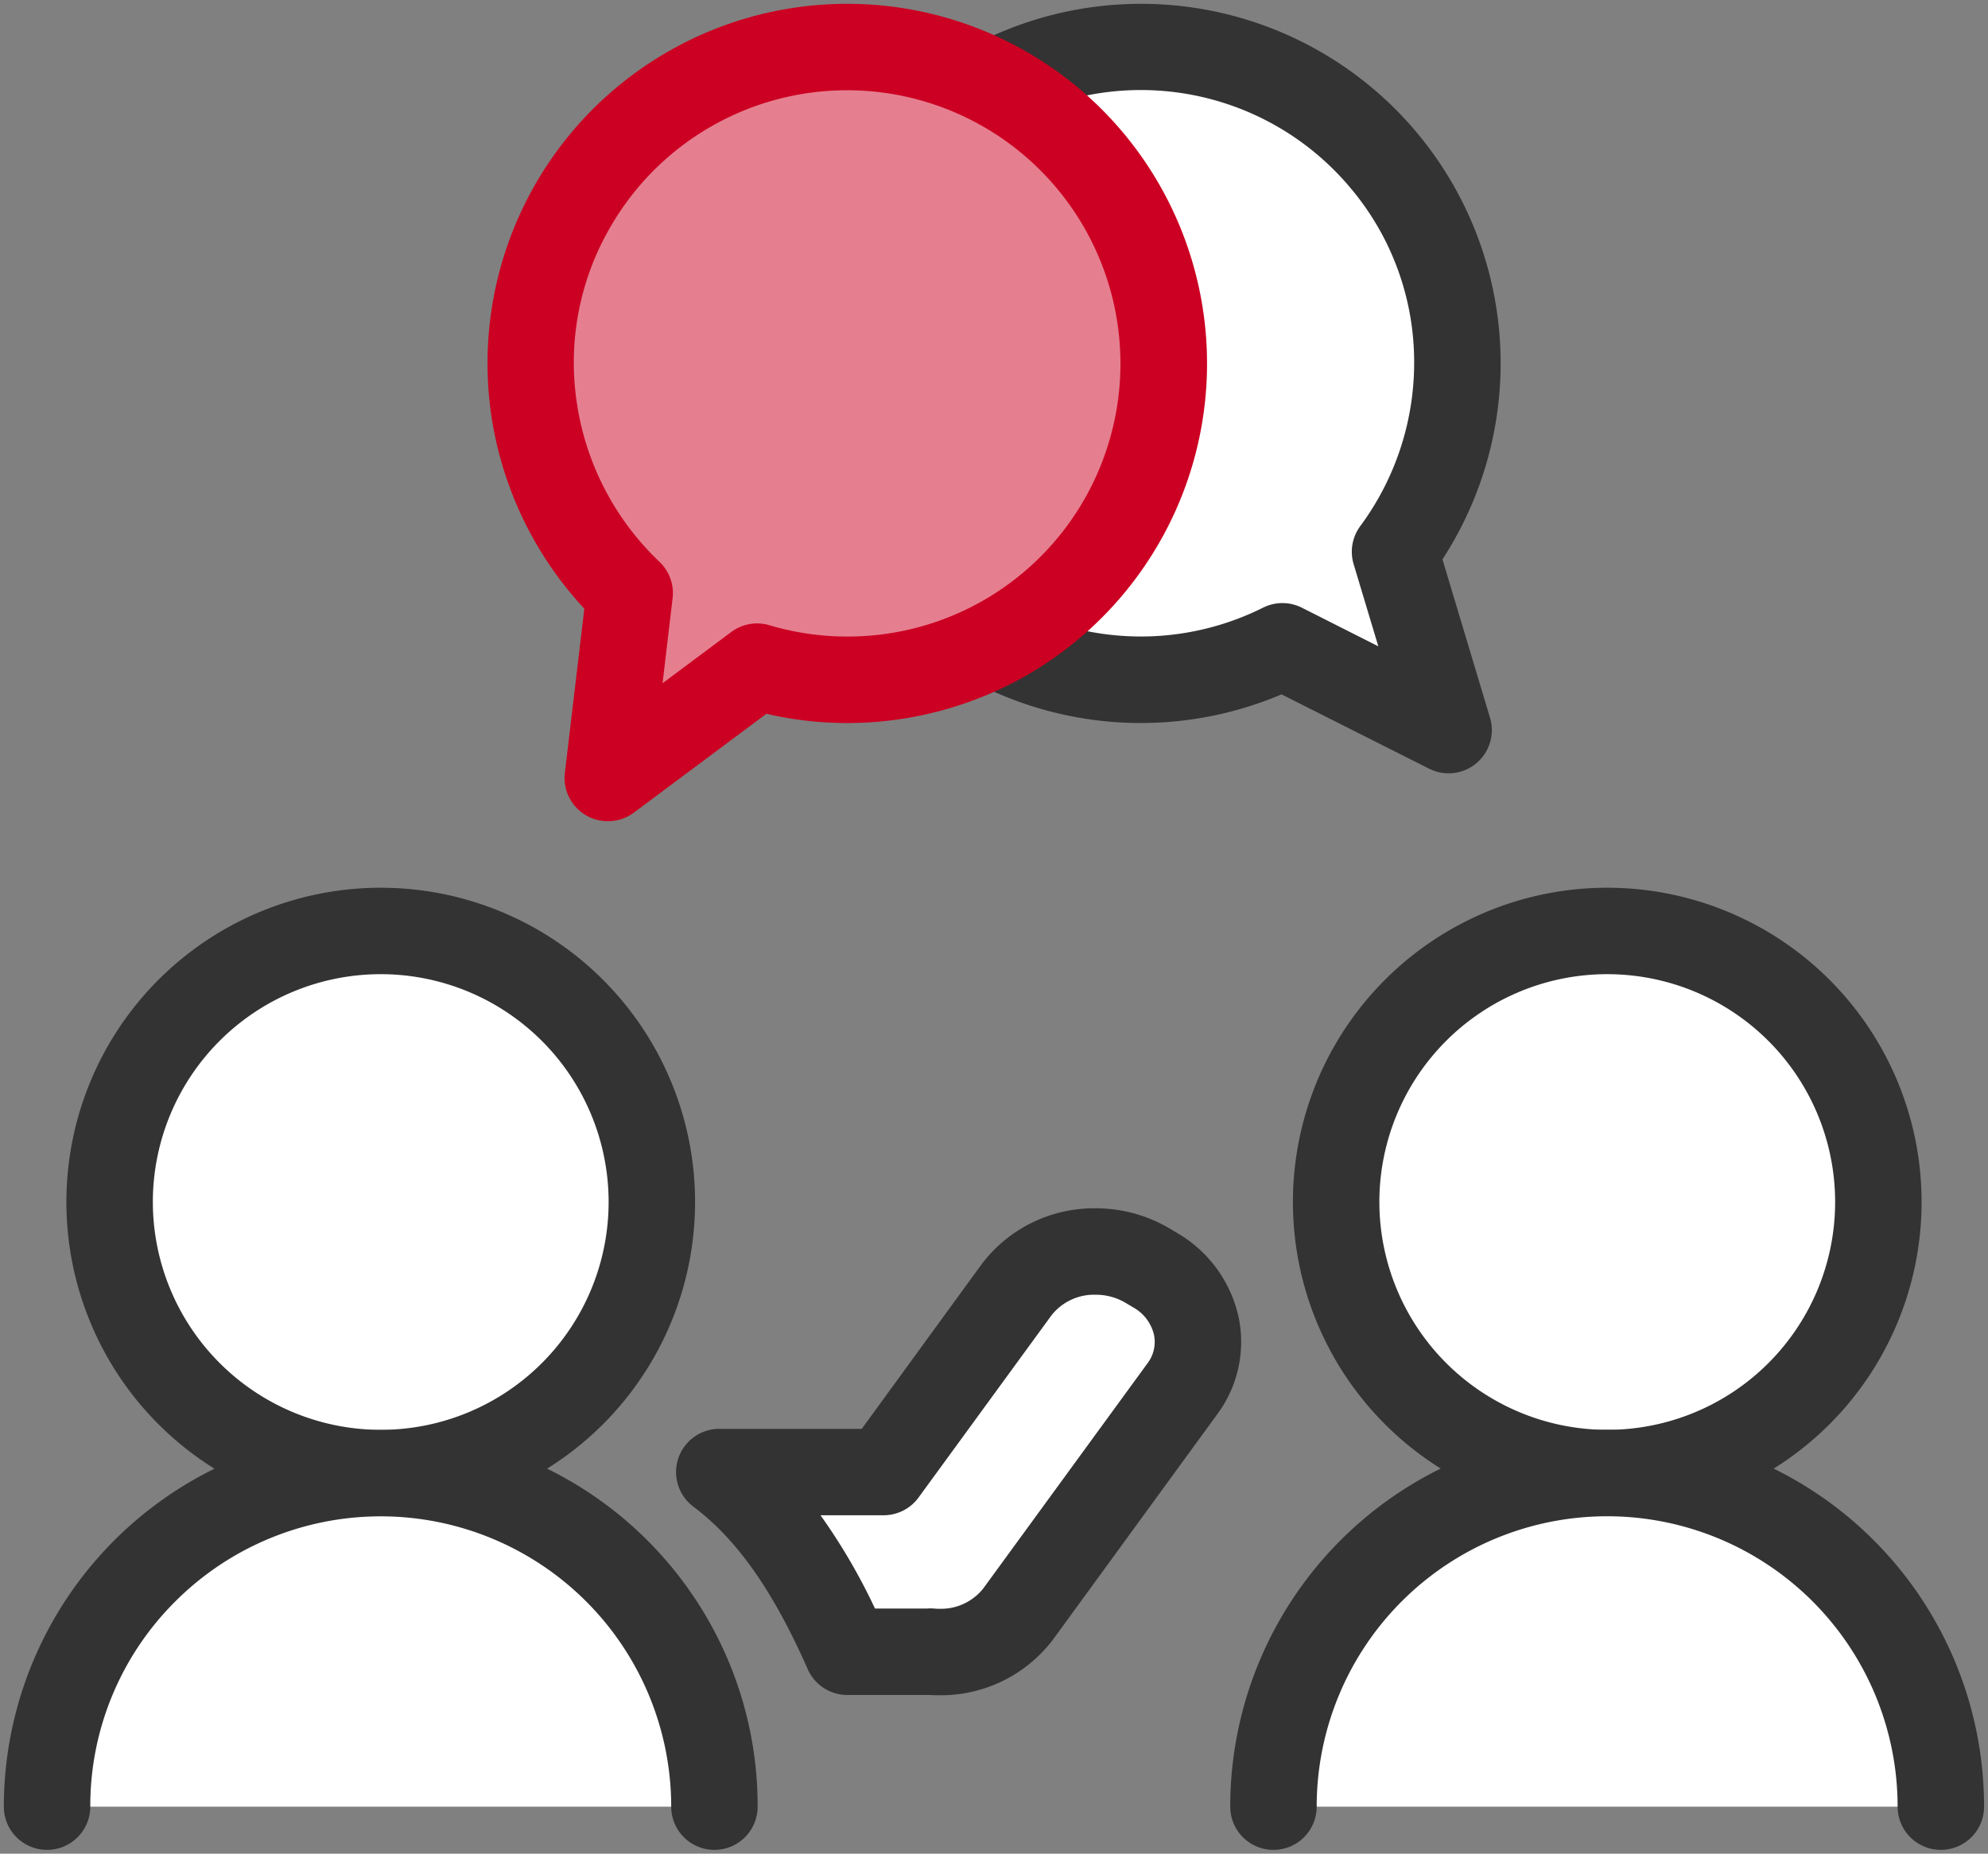
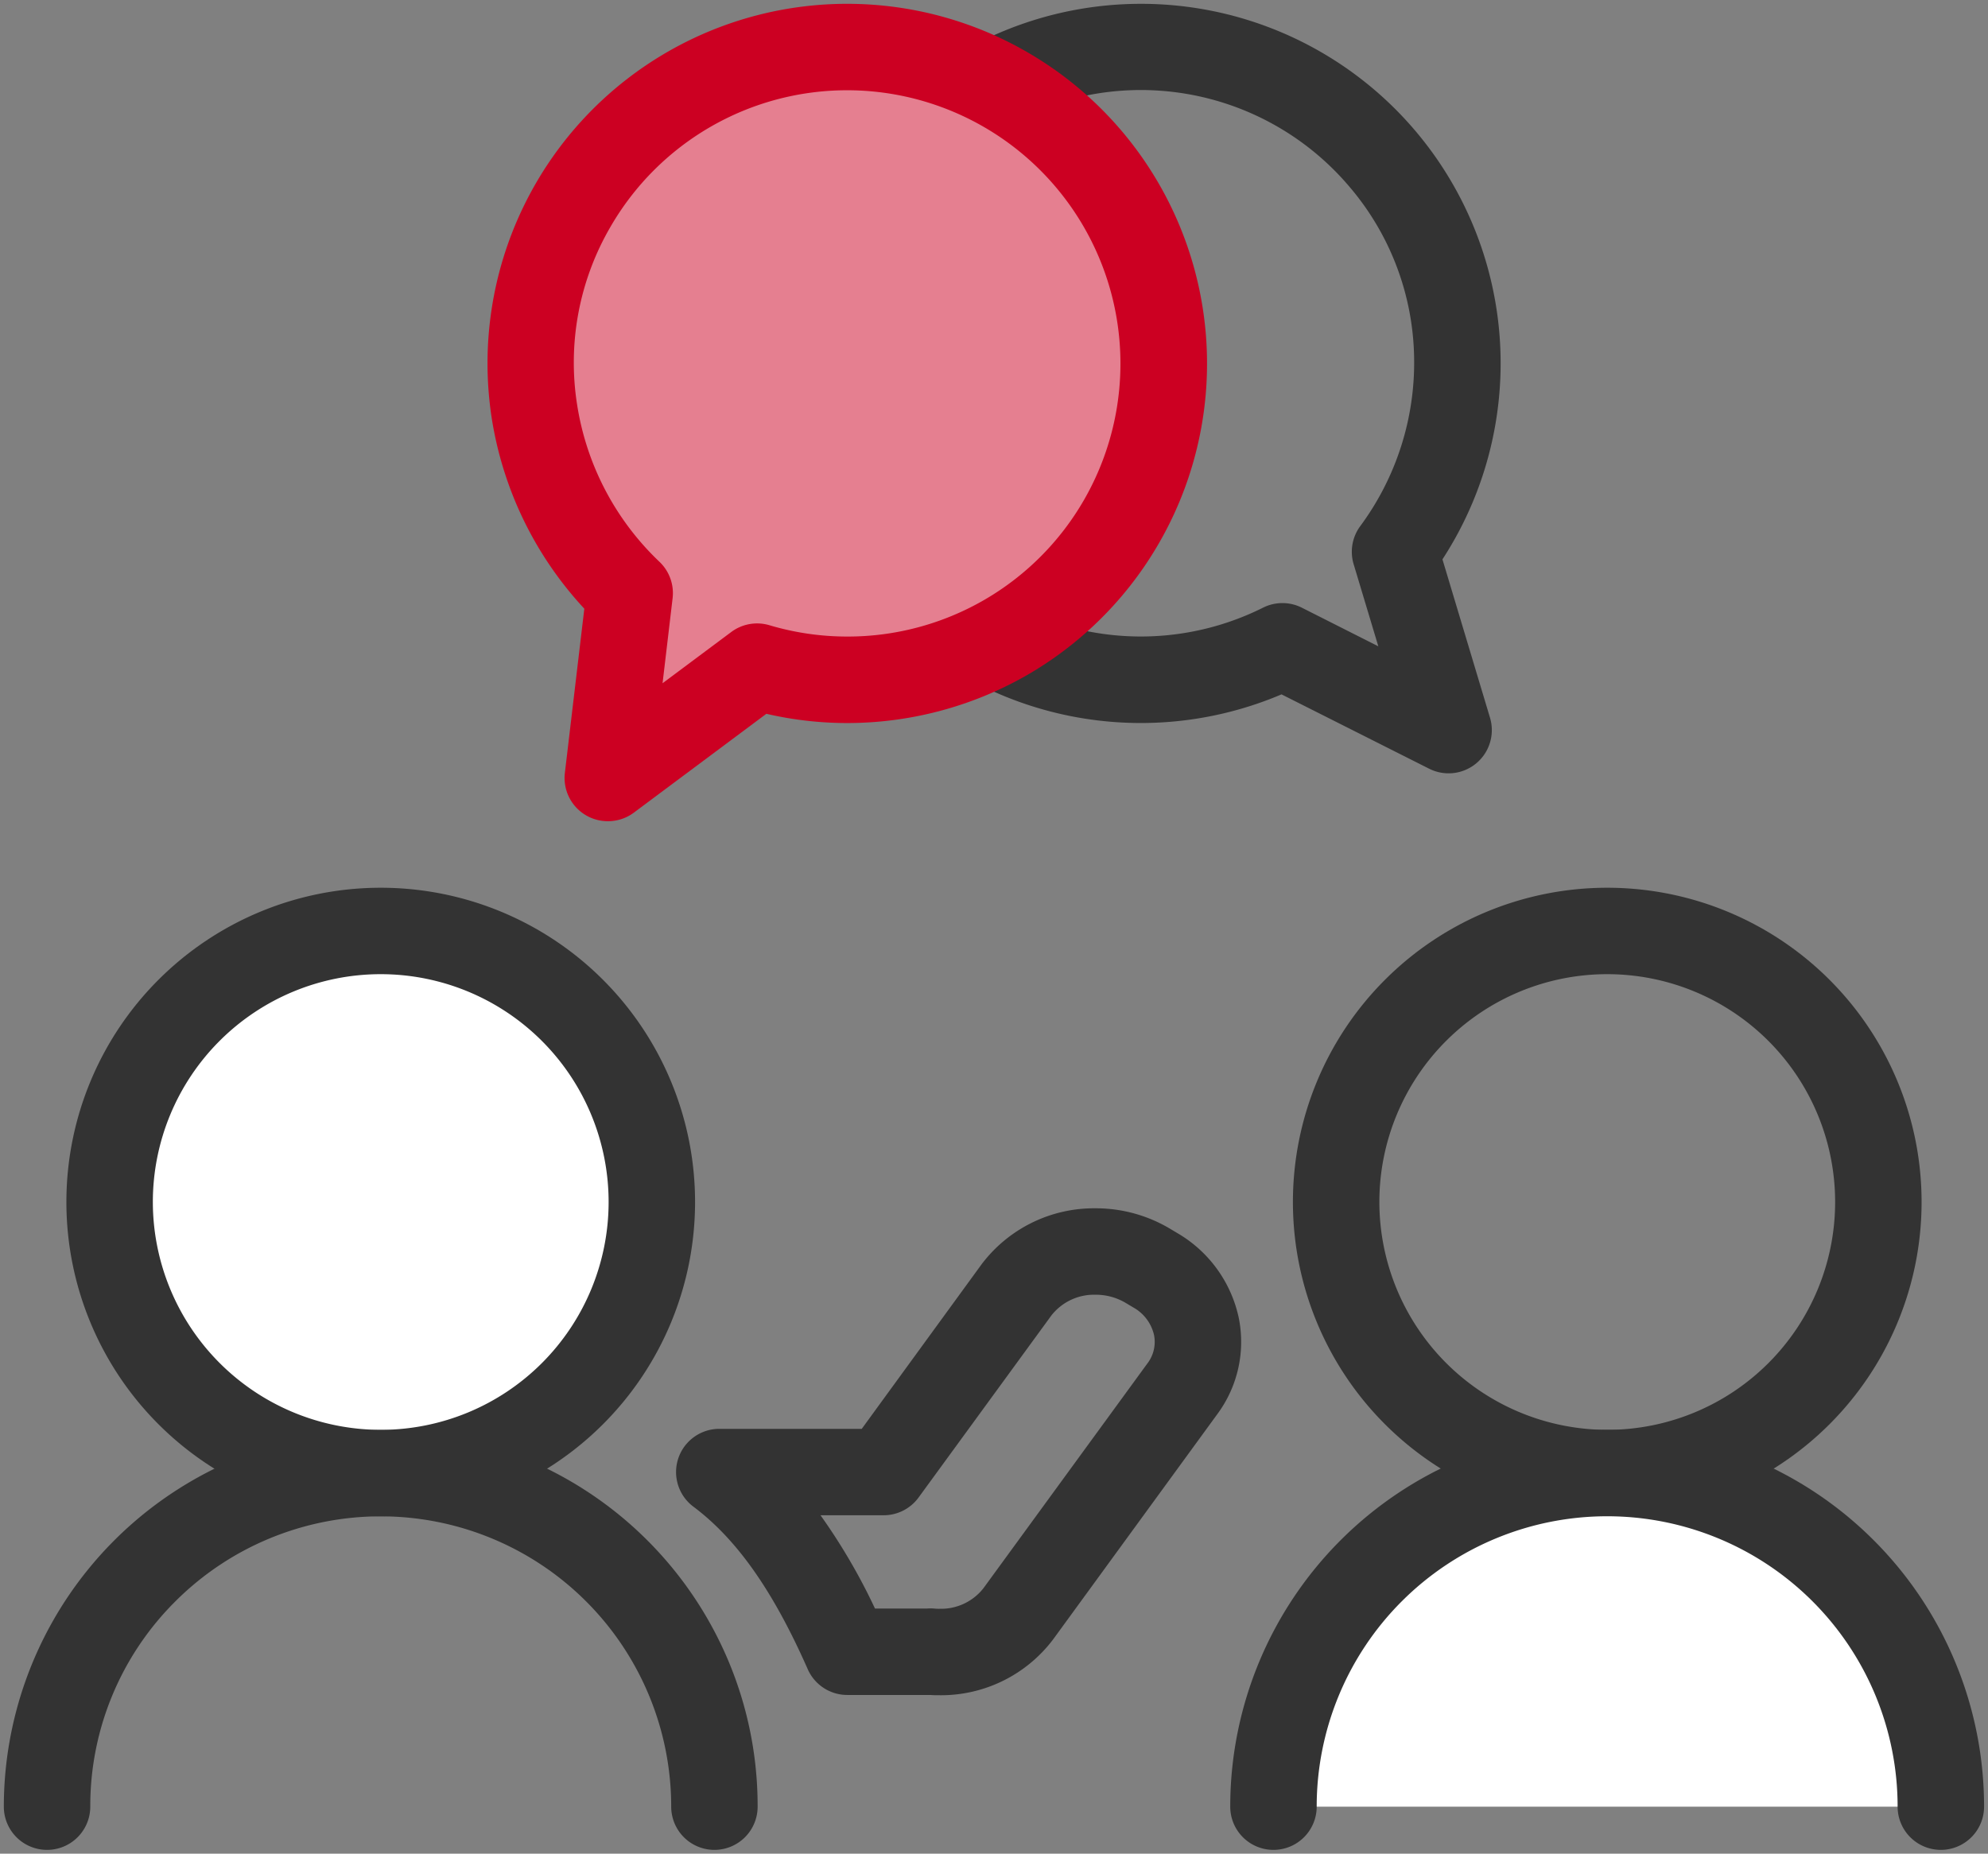
<svg xmlns="http://www.w3.org/2000/svg" width="91.983" height="85.788" viewBox="0 0 91.983 85.788">
  <rect x="0" y="0" width="91.983" height="85.788" fill="#808080" stroke="none" />
  <defs>
    <clipPath id="clip-path">
      <rect id="長方形_2455" data-name="長方形 2455" width="91.983" height="85.788" fill="none" />
    </clipPath>
  </defs>
  <g id="グループ_1700" data-name="グループ 1700" transform="translate(0 0)">
    <g id="グループ_1461" data-name="グループ 1461" transform="translate(0 0)" clip-path="url(#clip-path)">
      <path id="パス_4302" data-name="パス 4302" d="M29.747,52.118A12.544,12.544,0,1,1,17.2,39.574,12.545,12.545,0,0,1,29.747,52.118" transform="translate(0.413 3.51)" fill="#fff" />
      <path id="楕円形_283" data-name="楕円形 283" d="M12.544-2A14.544,14.544,0,0,1,27.088,12.544,14.544,14.544,0,0,1,12.544,27.088,14.544,14.544,0,0,1-2,12.544,14.544,14.544,0,0,1,12.544-2Zm0,25.088A10.544,10.544,0,1,0,2,12.544,10.556,10.556,0,0,0,12.544,23.088Z" transform="translate(5.072 43.084)" fill="#333" />
-       <path id="パス_4303" data-name="パス 4303" d="M2,78.057a15.439,15.439,0,0,1,30.879,0" transform="translate(0.177 5.554)" fill="#fff" />
      <path id="パス_4304" data-name="パス 4304" d="M32.879,80.057a2,2,0,0,1-2-2,13.44,13.44,0,0,0-22.943-9.5A13.351,13.351,0,0,0,4,78.057a2,2,0,0,1-4,0,17.444,17.444,0,0,1,33.507-6.789,17.33,17.33,0,0,1,1.371,6.789A2,2,0,0,1,32.879,80.057Z" transform="translate(0.177 5.554)" fill="#333" />
-       <path id="パス_4305" data-name="パス 4305" d="M56.786,52.118A12.544,12.544,0,1,0,69.33,39.574,12.545,12.545,0,0,0,56.786,52.118" transform="translate(5.037 3.51)" fill="#fff" />
      <path id="楕円形_284" data-name="楕円形 284" d="M12.544-2A14.544,14.544,0,0,1,27.088,12.544,14.544,14.544,0,0,1,12.544,27.088,14.544,14.544,0,0,1-2,12.544,14.544,14.544,0,0,1,12.544-2Zm0,25.088A10.544,10.544,0,1,0,2,12.544,10.556,10.556,0,0,0,12.544,23.088Z" transform="translate(61.822 43.084)" fill="#333" />
      <path id="パス_4306" data-name="パス 4306" d="M85,78.057a15.439,15.439,0,0,0-30.879,0" transform="translate(4.801 5.554)" fill="#fff" />
      <path id="パス_4307" data-name="パス 4307" d="M85,80.057a2,2,0,0,1-2-2,13.439,13.439,0,0,0-26.879,0,2,2,0,0,1-4,0,17.439,17.439,0,1,1,34.879,0A2,2,0,0,1,85,80.057Z" transform="translate(4.801 5.554)" fill="#333" />
-       <path id="パス_4308" data-name="パス 4308" d="M60.9,7.232a14.646,14.646,0,1,0-4.678,22.5l7.695,3.876L61.44,25.361A14.639,14.639,0,0,0,60.9,7.232" transform="translate(3.108 0.177)" fill="#fff" />
      <path id="パス_4309" data-name="パス 4309" d="M49.677,0h0A16.636,16.636,0,0,1,63.633,25.709l2.2,7.328A2,2,0,0,1,63.021,35.4l-6.834-3.442a16.65,16.65,0,0,1-19.254-4.609A16.647,16.647,0,0,1,49.677,0ZM60.666,29.734l-1.142-3.8a2,2,0,0,1,.31-1.768,12.723,12.723,0,0,0,2.487-7.835,12.476,12.476,0,0,0-2.949-7.816,12.645,12.645,0,1,0-4.041,19.431,2,2,0,0,1,1.795,0Z" transform="translate(3.108 0.177)" fill="#333" />
      <path id="パス_4310" data-name="パス 4310" d="M49.88,23.971a14.646,14.646,0,1,0-22.747,3.3l-1.01,8.556,6.906-5.153a14.638,14.638,0,0,0,16.852-6.7" transform="translate(2 0.177)" fill="#e57f90" />
      <path id="パス_4311" data-name="パス 4311" d="M26.122,37.828a2,2,0,0,1-1.986-2.235l.9-7.6a16.765,16.765,0,0,1-4.29-8.855A16.637,16.637,0,0,1,29,2.159a16.639,16.639,0,0,1,16.523.073,16.644,16.644,0,0,1-.118,28.9,16.726,16.726,0,0,1-8.2,2.153h0a16.6,16.6,0,0,1-3.746-.428l-6.133,4.576A2,2,0,0,1,26.122,37.828ZM37.21,4a12.641,12.641,0,0,0-10.966,6.325A12.476,12.476,0,0,0,24.7,18.534a12.725,12.725,0,0,0,3.809,7.285,2,2,0,0,1,.612,1.687l-.465,3.937,3.178-2.371a2,2,0,0,1,1.767-.314,12.6,12.6,0,0,0,3.6.524h0a12.613,12.613,0,0,0,10.949-6.312A12.65,12.65,0,0,0,37.21,4Z" transform="translate(2 0.177)" fill="#c02" />
-       <path id="パス_4312" data-name="パス 4312" d="M50.748,54.072l-.359-.214a4.668,4.668,0,0,0-6.068,1.125l-6.145,8.425H30.568c1.975,1.478,3.95,3.835,5.924,8.317h3.776c.025,0,.048-.007.072-.007A4.542,4.542,0,0,0,44.4,69.972l7.592-10.409a3.74,3.74,0,0,0-1.243-5.491" transform="translate(2.711 4.719)" fill="#fff" />
      <path id="パス_4313" data-name="パス 4313" d="M47.98,51.2h0a6.7,6.7,0,0,1,3.434.939l.359.214a5.987,5.987,0,0,1,2.83,3.906,5.62,5.62,0,0,1-1,4.481L46.016,71.151a6.5,6.5,0,0,1-5.266,2.584c-.135,0-.271,0-.406-.012H36.492a2,2,0,0,1-1.83-1.194c-1.6-3.624-3.278-6.014-5.292-7.522a2,2,0,0,1,1.2-3.6h6.591L42.7,53.8A6.515,6.515,0,0,1,47.98,51.2Zm-7.23,18.533a2.492,2.492,0,0,0,2.035-.941l7.591-10.409a1.639,1.639,0,0,0,.308-1.324,1.958,1.958,0,0,0-.96-1.271l-.36-.215A2.7,2.7,0,0,0,47.98,55.2a2.507,2.507,0,0,0-2.044.959l-6.145,8.425a2,2,0,0,1-1.616.822H35.253a27.674,27.674,0,0,1,2.521,4.317h2.4a2.177,2.177,0,0,1,.333,0C40.586,69.731,40.668,69.735,40.749,69.735Z" transform="translate(2.711 4.719)" fill="#333" />
    </g>
  </g>
</svg>